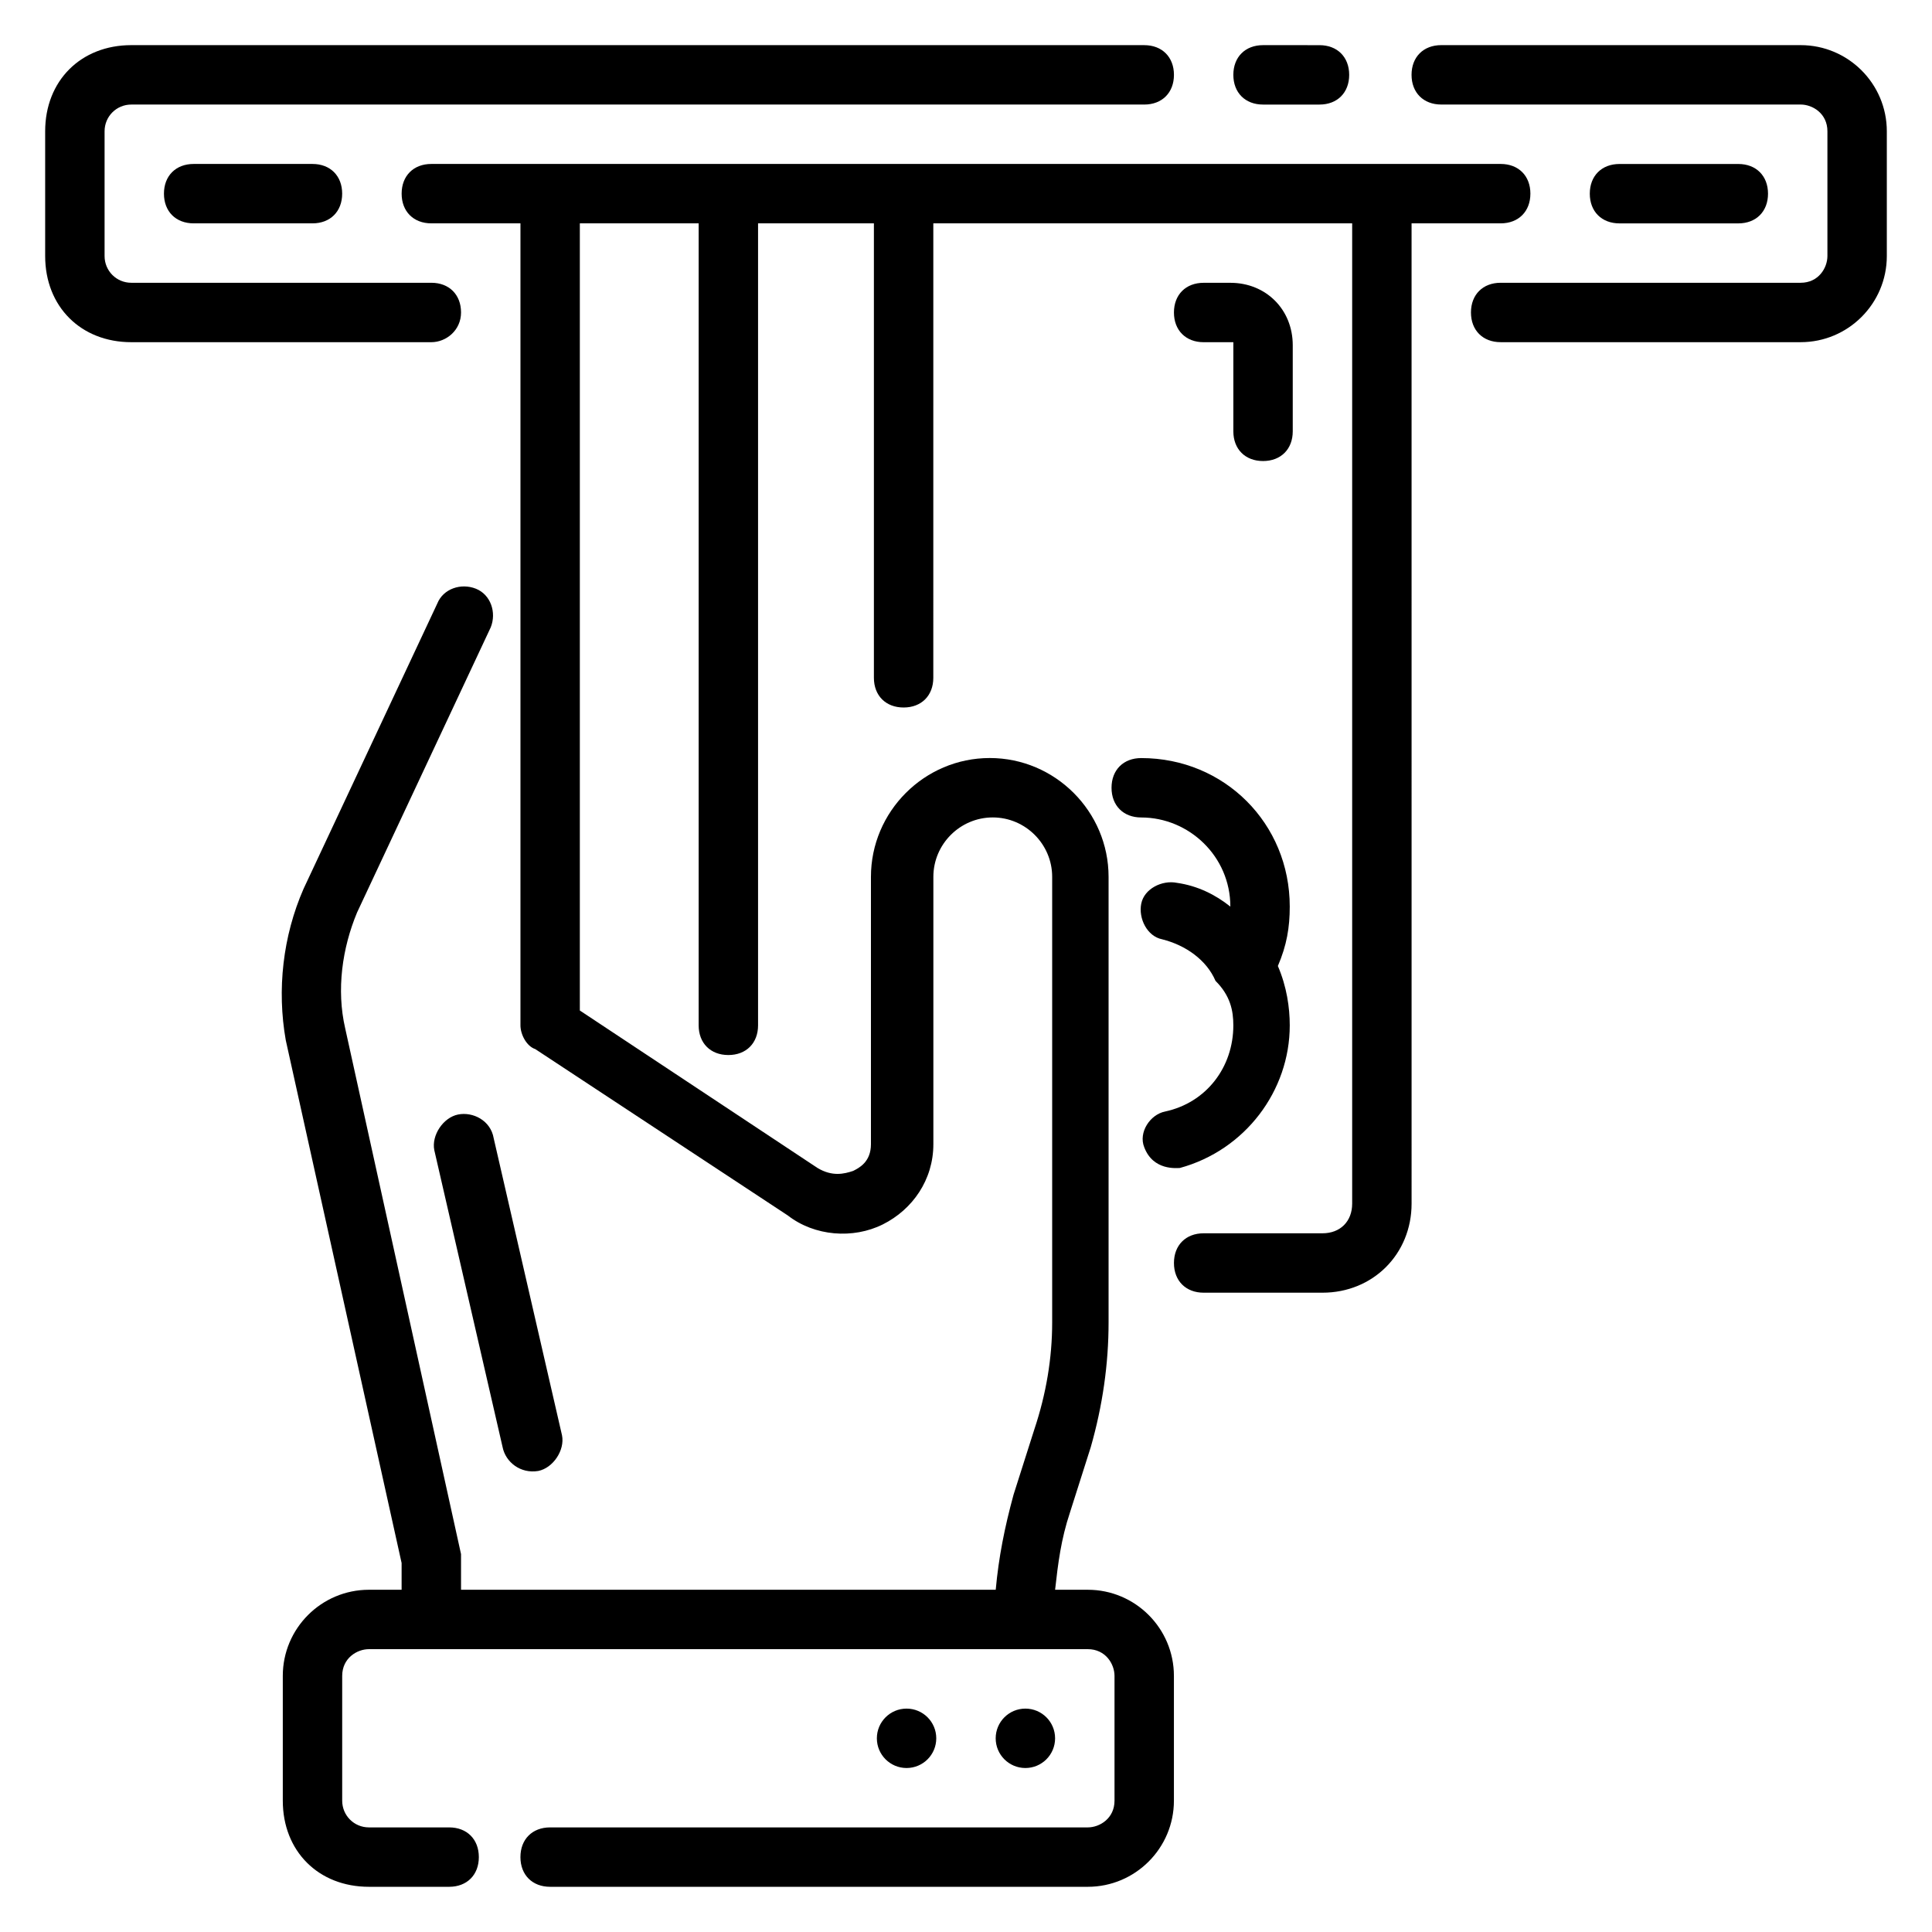
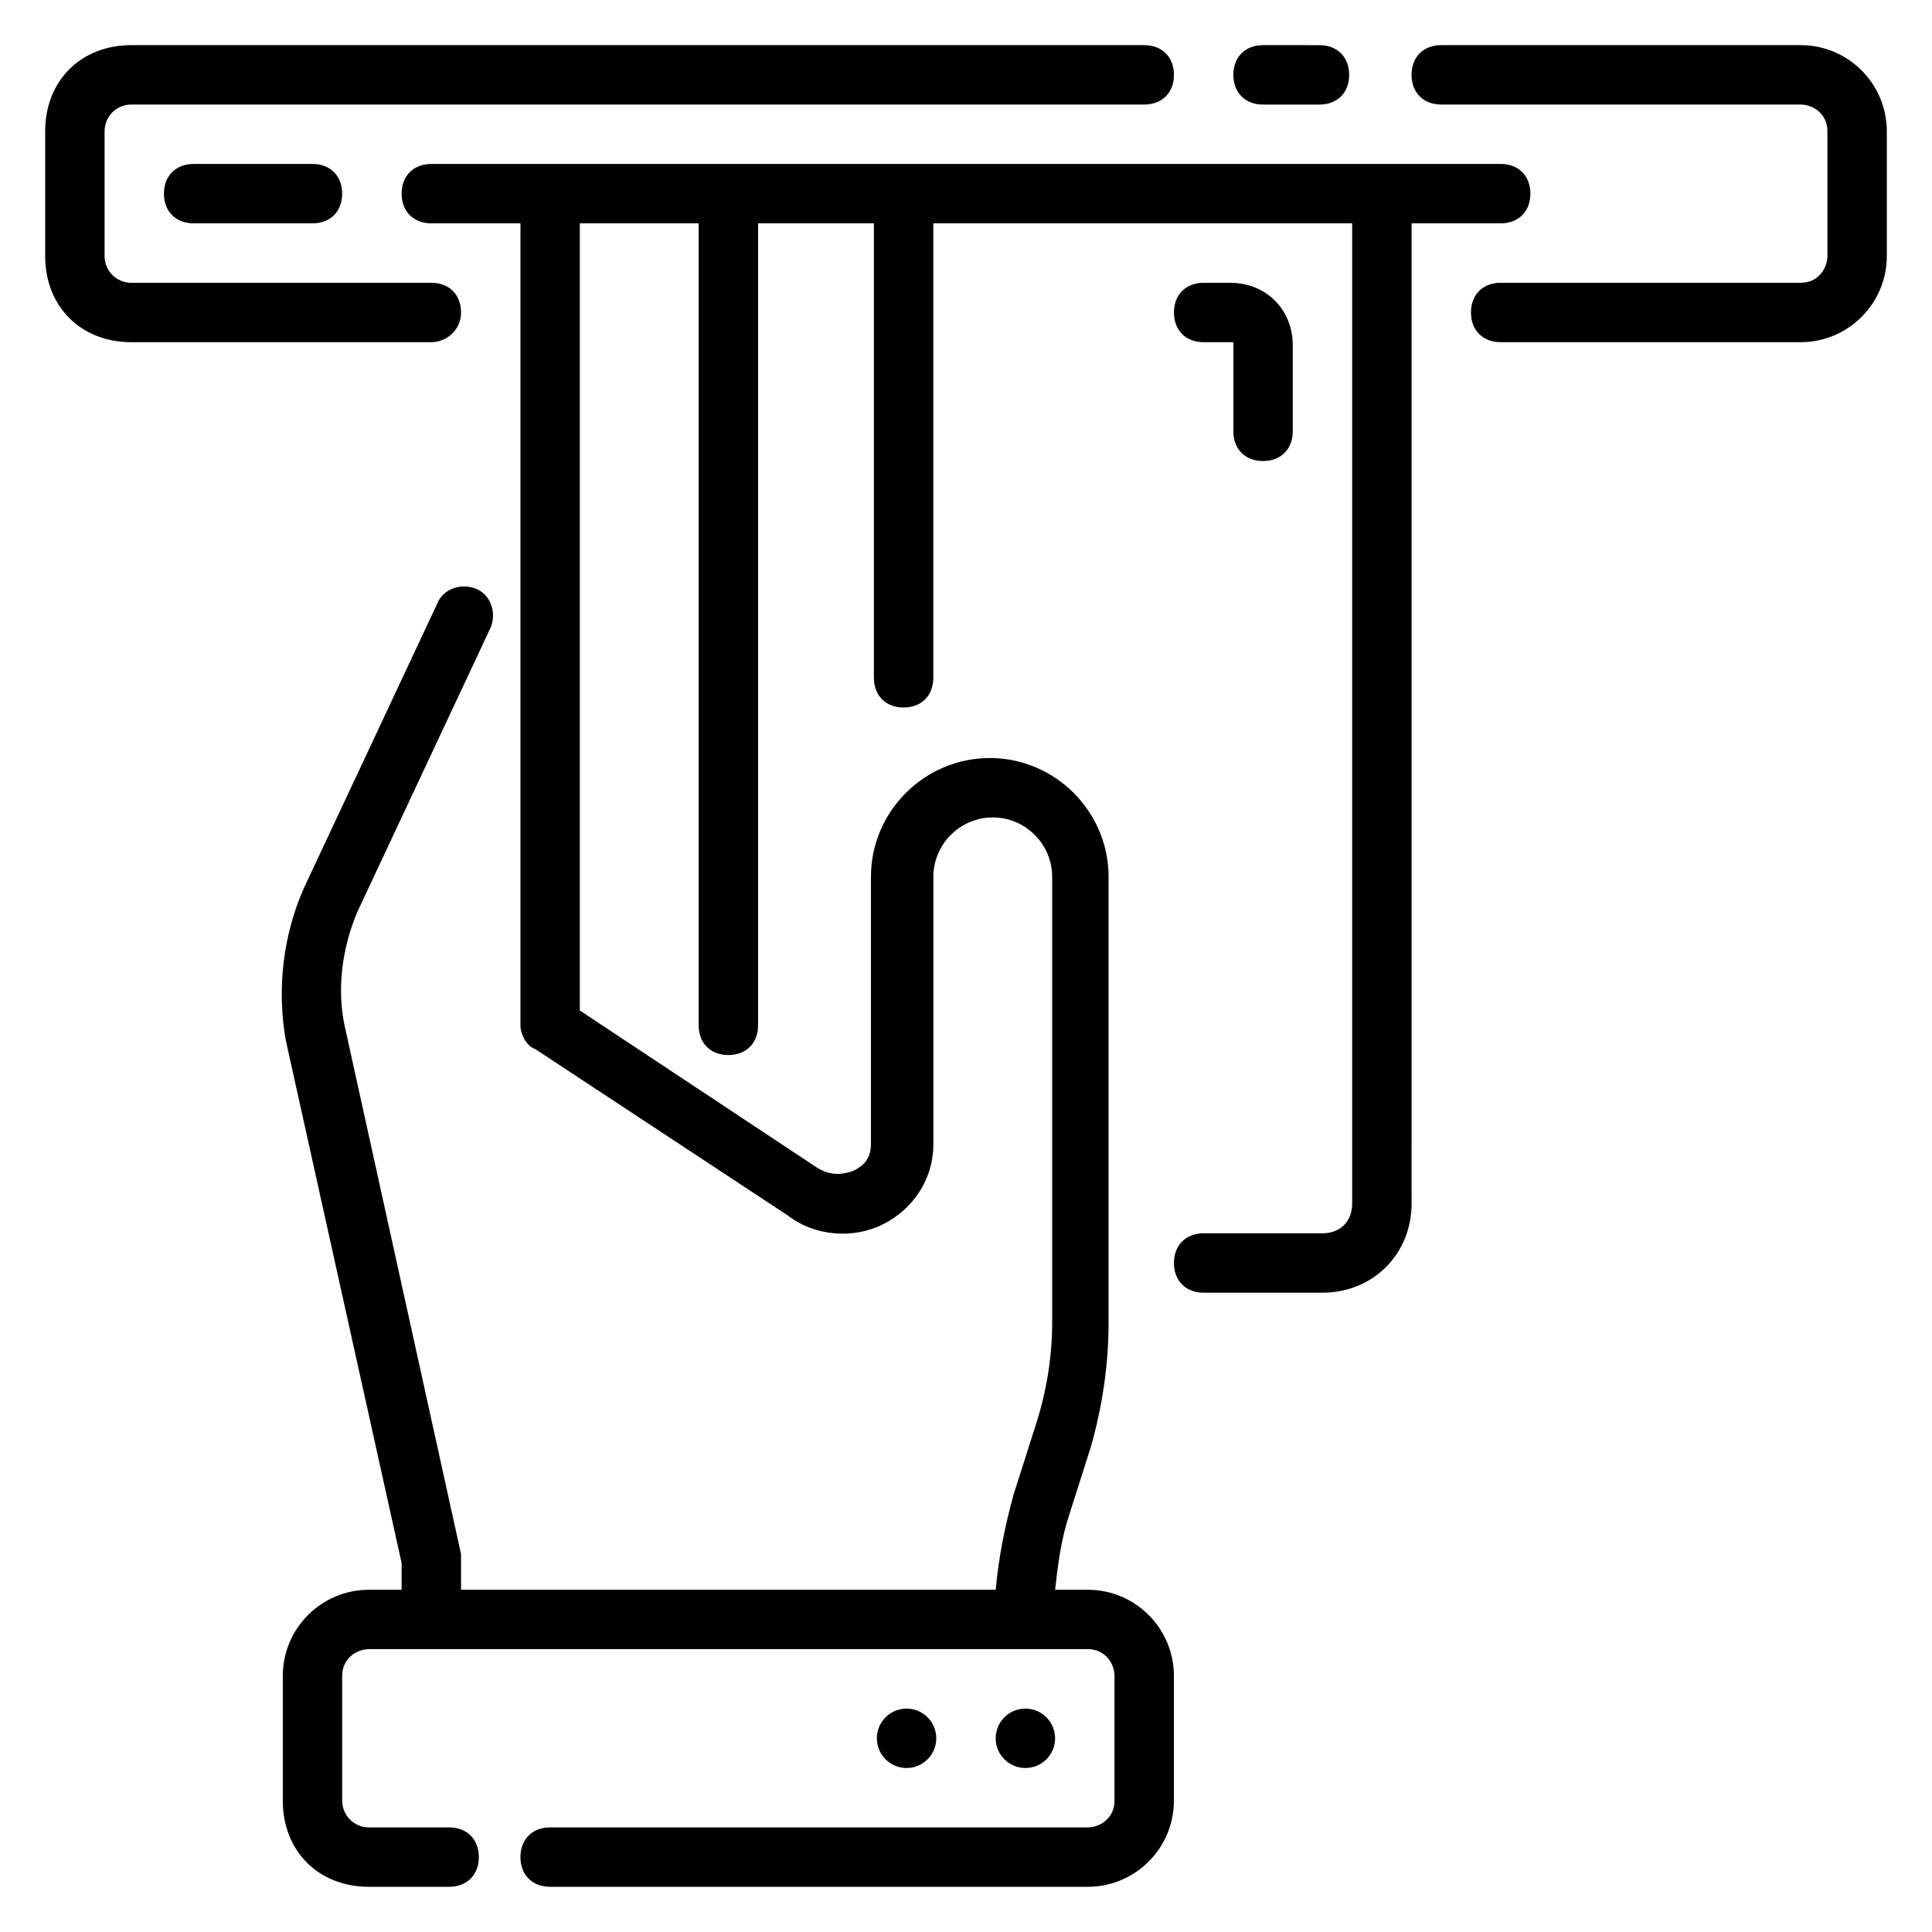
<svg xmlns="http://www.w3.org/2000/svg" fill="#000000" width="800px" height="800px" version="1.1" viewBox="144 144 512 512">
  <g>
-     <path d="m452.74 438.57c-3.938 0.789-7.086 5.512-5.512 9.445 2.363 6.297 8.66 5.512 9.445 5.512 17.32-4.723 29.125-20.469 29.125-37.785 0-4.723-0.789-10.234-3.148-15.742 2.363-5.512 3.148-10.234 3.148-15.742 0-22.043-17.32-39.359-39.359-39.359-4.723 0-7.871 3.148-7.871 7.871 0 4.723 3.148 7.871 7.871 7.871 12.594 0 23.617 10.234 23.617 23.617-3.938-3.148-8.66-5.512-14.168-6.297-3.938-0.789-8.66 1.574-9.445 5.512-0.789 3.938 1.574 8.66 5.512 9.445 6.297 1.574 11.809 5.512 14.168 11.02 3.934 3.934 4.723 7.867 4.723 11.805 0 11.02-7.086 20.469-18.105 22.828z" />
-     <path d="m265.39 439.36c-3.938 0.789-7.086 5.512-6.297 9.445l18.105 78.719c0.789 3.938 4.723 7.086 9.445 6.297 3.938-0.789 7.086-5.512 6.297-9.445l-18.105-78.719c-0.785-4.723-5.508-7.086-9.445-6.297z" />
    <path d="m549.57 195.32c0-4.723-3.148-7.871-7.871-7.871h-283.39c-4.723 0-7.871 3.148-7.871 7.871 0 4.723 3.148 7.871 7.871 7.871h23.617v212.54c0 2.363 1.574 5.512 3.938 6.297l66.914 44.082c7.086 5.512 17.32 6.297 25.191 2.363 7.871-3.938 13.383-11.809 13.383-21.254v-70.848c0-8.66 7.086-15.742 15.742-15.742 8.66 0 15.742 7.086 15.742 15.742v118.08c0 9.445-1.574 18.895-4.723 28.34l-5.512 17.32c-2.363 8.66-3.938 16.531-4.723 25.191h-141.7v-9.445l-30.699-139.34c-2.363-10.234-0.789-21.254 3.148-30.699l35.426-75.57c1.574-3.938 0-8.66-3.938-10.234-3.938-1.574-8.66 0-10.234 3.938l-35.426 75.57c-5.512 12.59-7.086 26.762-4.723 40.145l30.699 138.55v7.086h-8.66c-12.594 0-22.828 10.23-22.828 22.828v33.062c0 13.383 9.445 22.828 22.828 22.828h21.254c4.723 0 7.871-3.148 7.871-7.871s-3.148-7.871-7.871-7.871h-21.254c-3.938 0-7.086-3.148-7.086-7.086v-33.062c0-4.723 3.938-7.086 7.086-7.086h190.5c4.723 0 7.086 3.938 7.086 7.086v33.062c0 4.723-3.938 7.086-7.086 7.086h-142.48c-4.723 0-7.871 3.148-7.871 7.871s3.148 7.871 7.871 7.871h142.48c12.594 0 22.828-10.234 22.828-22.828v-33.062c0-12.594-10.234-22.828-22.828-22.828h-8.66c0.789-7.086 1.574-13.383 3.938-20.469l5.512-17.32c3.148-11.02 4.723-22.043 4.723-33.062v-118.08c0-17.32-14.168-31.488-31.488-31.488s-31.488 14.168-31.488 31.488v70.848c0 4.723-3.148 6.297-4.723 7.086-2.363 0.789-5.512 1.574-9.445-0.789l-62.977-41.723v-208.61h31.488v212.54c0 4.723 3.148 7.871 7.871 7.871 4.723 0 7.871-3.148 7.871-7.871v-212.54h30.699v120.44c0 4.723 3.148 7.871 7.871 7.871s7.871-3.148 7.871-7.871l0.004-120.44h111v259.78c0 4.723-3.148 7.871-7.871 7.871h-31.488c-4.723 0-7.871 3.148-7.871 7.871s3.148 7.871 7.871 7.871h31.488c13.383 0 23.617-10.234 23.617-23.617l-0.004-259.77h23.617c4.723 0 7.871-3.148 7.871-7.875z" />
    <path d="m621.2 155.96h-95.254c-4.723 0-7.871 3.148-7.871 7.871 0 4.723 3.148 7.871 7.871 7.871h95.25c3.152 0.004 7.09 2.363 7.09 7.086v33.062c0 3.152-2.363 7.086-7.086 7.086h-79.508c-4.723 0-7.871 3.148-7.871 7.871s3.148 7.871 7.871 7.871h79.508c12.594 0 22.828-10.234 22.828-22.828v-33.062c0-12.594-10.234-22.828-22.828-22.828z" />
    <path d="m478.72 171.71h14.957c4.723 0 7.871-3.148 7.871-7.871s-3.148-7.871-7.871-7.871l-14.957-0.004c-4.723 0-7.871 3.148-7.871 7.871 0 4.727 3.148 7.875 7.871 7.875z" />
    <path d="m266.18 226.81c0-4.723-3.148-7.871-7.871-7.871h-79.512c-3.934 0-7.082-3.148-7.082-7.086v-33.062c0-3.934 3.148-7.082 7.082-7.082h268.44c4.723 0 7.871-3.148 7.871-7.871s-3.148-7.871-7.871-7.871l-268.44-0.004c-13.379 0-22.828 9.449-22.828 22.828v33.062c0 13.383 9.449 22.832 22.828 22.832h79.508c3.938 0 7.875-3.148 7.875-7.875z" />
    <path d="m478.72 266.18c4.723 0 7.871-3.148 7.871-7.871v-22.828c0-9.449-7.082-16.535-16.531-16.535h-7.082c-4.723 0-7.871 3.148-7.871 7.871s3.148 7.871 7.871 7.871h7.871v23.617c0 4.723 3.148 7.875 7.871 7.875z" />
    <path d="m195.32 187.45c-4.723 0-7.871 3.148-7.871 7.871 0 4.723 3.148 7.871 7.871 7.871h31.488c4.723 0 7.871-3.148 7.871-7.871 0-4.723-3.148-7.871-7.871-7.871z" />
-     <path d="m604.67 203.2c4.723 0 7.871-3.148 7.871-7.871s-3.148-7.871-7.871-7.871h-31.488c-4.723 0-7.871 3.148-7.871 7.871s3.148 7.871 7.871 7.871z" />
    <path d="m423.61 604.67c0 4.348-3.523 7.871-7.871 7.871-4.348 0-7.871-3.523-7.871-7.871s3.523-7.871 7.871-7.871c4.348 0 7.871 3.523 7.871 7.871" />
    <path d="m392.12 604.67c0 4.348-3.523 7.871-7.871 7.871s-7.871-3.523-7.871-7.871 3.523-7.871 7.871-7.871 7.871 3.523 7.871 7.871" />
  </g>
</svg>